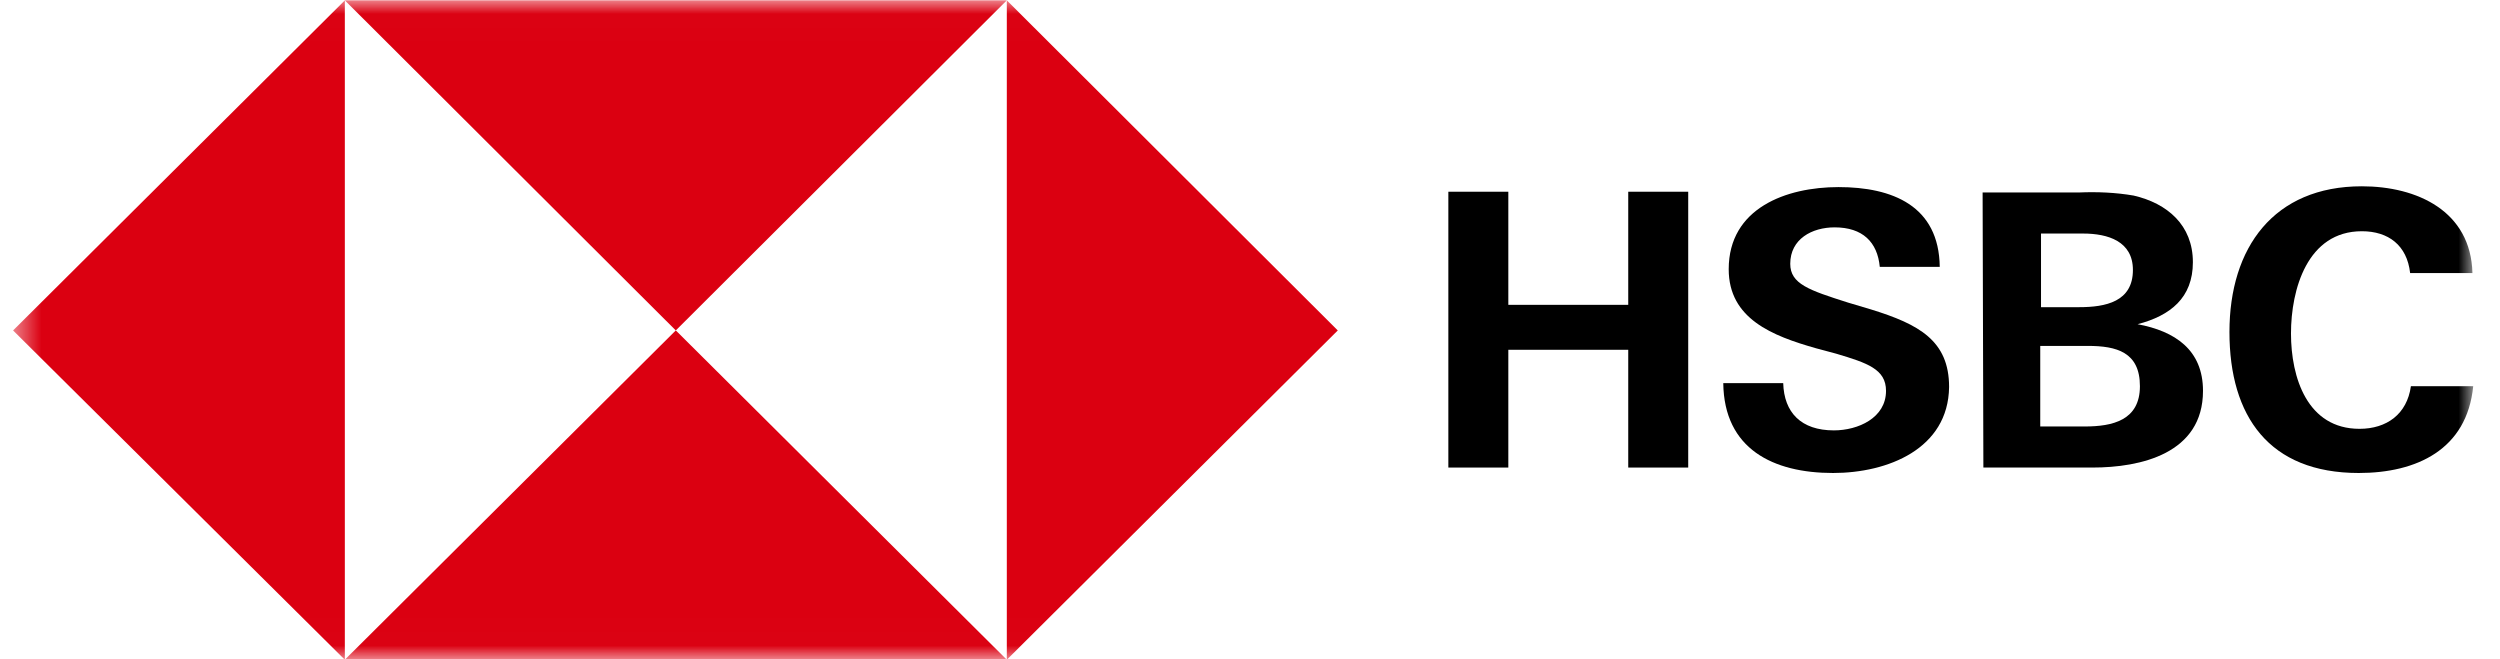
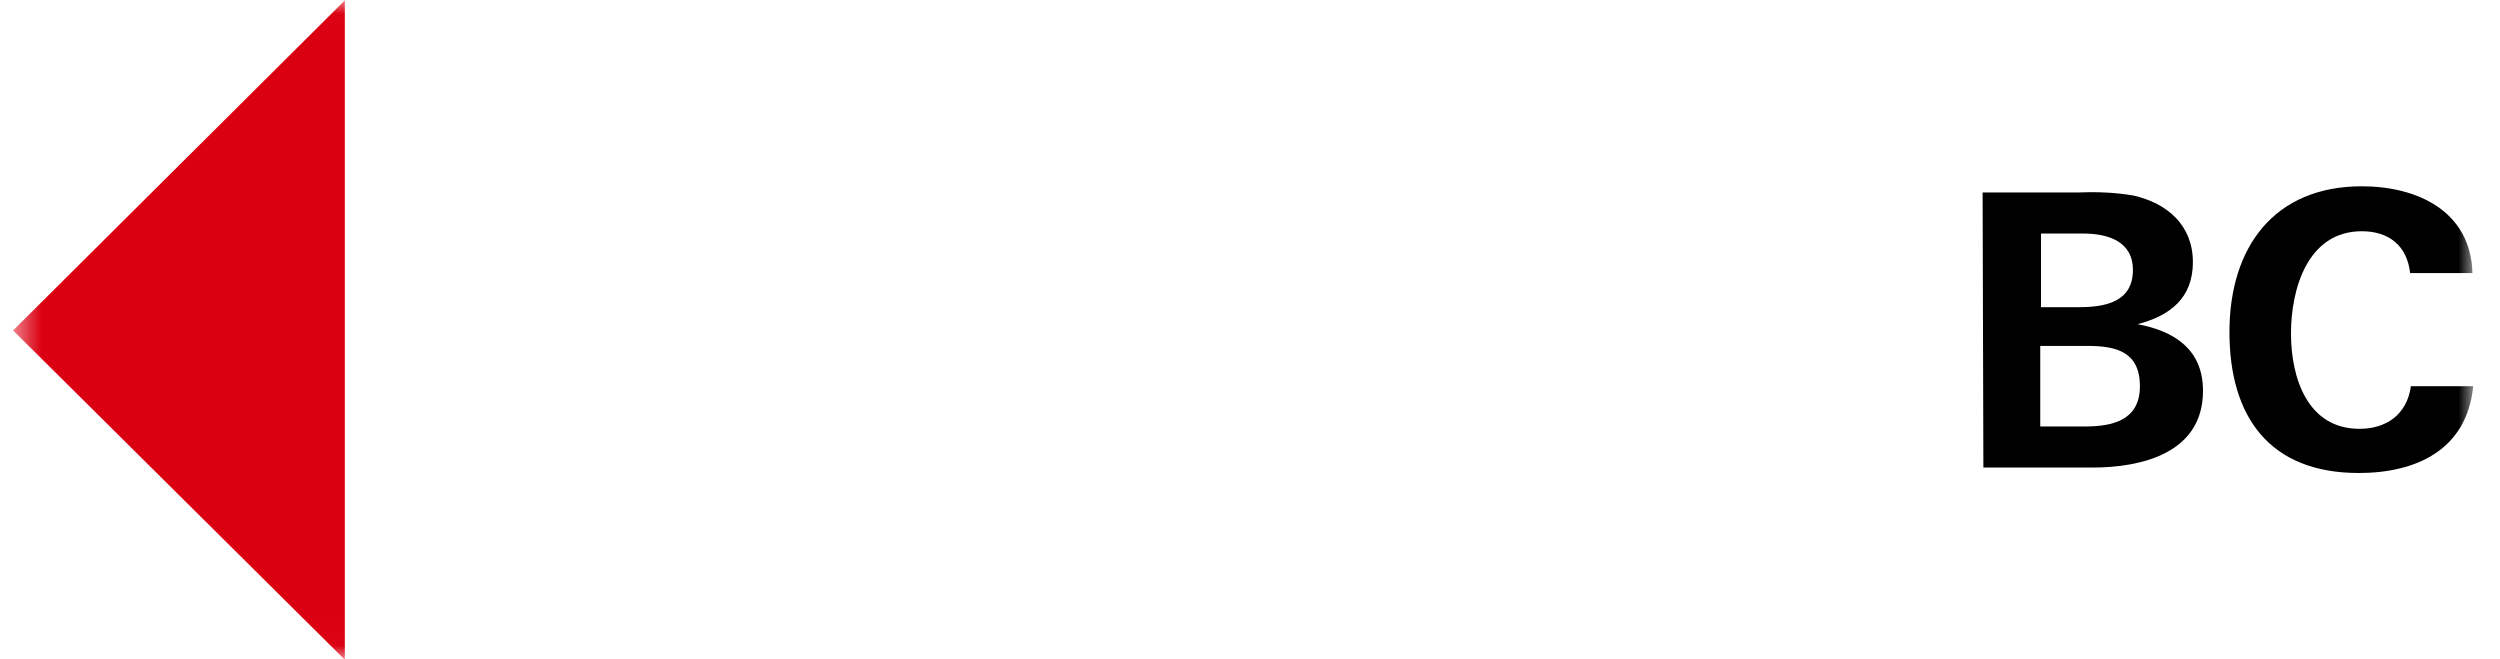
<svg xmlns="http://www.w3.org/2000/svg" width="91" height="24" viewBox="0 0 91 24" fill="none">
  <mask id="mask0_401_27807" style="mask-type:luminance" maskUnits="userSpaceOnUse" x="0" y="0" width="91" height="24">
    <path d="M90.026 0.013H0.476V23.987H90.026V0.013Z" fill="white" />
  </mask>
  <g mask="url(#mask0_401_27807)">
-     <path d="M48.695 12.028L36.648 0.013V24.015L48.695 12.028Z" fill="#DB0011" />
-     <path d="M24.599 12.028L36.647 0.013H12.552L24.599 12.028Z" fill="#DB0011" />
    <path d="M0.476 12.028L12.552 24.015V0.013L0.476 12.028Z" fill="#DB0011" />
-     <path d="M24.599 12.027L12.552 24.014H36.647L24.599 12.027Z" fill="#DB0011" />
-     <path d="M59.268 12.732H54.903V17.019H52.72V6.979H54.903V11.096H59.268V6.979H61.451V17.019H59.268V12.732Z" fill="black" />
-     <path d="M66.724 17.217C64.541 17.217 62.755 16.343 62.727 13.945H64.909C64.938 15.017 65.561 15.666 66.752 15.666C67.631 15.666 68.651 15.215 68.651 14.227C68.651 13.438 67.971 13.212 66.837 12.874L66.1 12.676C64.513 12.225 62.925 11.604 62.925 9.799C62.925 7.571 65.023 6.81 66.922 6.81C68.878 6.81 70.579 7.486 70.607 9.715H68.424C68.339 8.812 67.801 8.276 66.78 8.276C65.958 8.276 65.165 8.699 65.165 9.602C65.165 10.335 65.845 10.561 67.262 11.012L68.113 11.266C69.842 11.802 70.947 12.394 70.947 14.086C70.919 16.343 68.708 17.217 66.724 17.217Z" fill="black" />
    <path d="M72.167 7.006H75.682C76.334 6.978 77.014 7.006 77.666 7.119C78.885 7.401 79.821 8.191 79.821 9.545C79.821 10.842 78.999 11.491 77.808 11.801C79.169 12.055 80.189 12.732 80.189 14.227C80.189 16.511 77.922 17.019 76.164 17.019H72.195L72.167 7.006ZM75.682 11.181C76.646 11.181 77.638 10.983 77.638 9.827C77.638 8.783 76.731 8.501 75.824 8.501H74.293V11.181H75.682ZM75.88 15.524C76.901 15.524 77.893 15.299 77.893 14.057C77.893 12.816 77.043 12.591 75.994 12.591H74.265V15.524H75.88Z" fill="black" />
    <path d="M85.858 17.217C82.598 17.217 81.152 15.158 81.152 12.084C81.152 9.009 82.768 6.781 85.971 6.781C87.984 6.781 89.94 7.684 89.997 9.94H87.729C87.616 8.925 86.935 8.417 85.971 8.417C83.987 8.417 83.392 10.533 83.392 12.14C83.392 13.748 83.987 15.609 85.886 15.609C86.879 15.609 87.616 15.073 87.757 14.058H90.025C89.798 16.371 87.956 17.217 85.858 17.217Z" fill="black" />
  </g>
</svg>